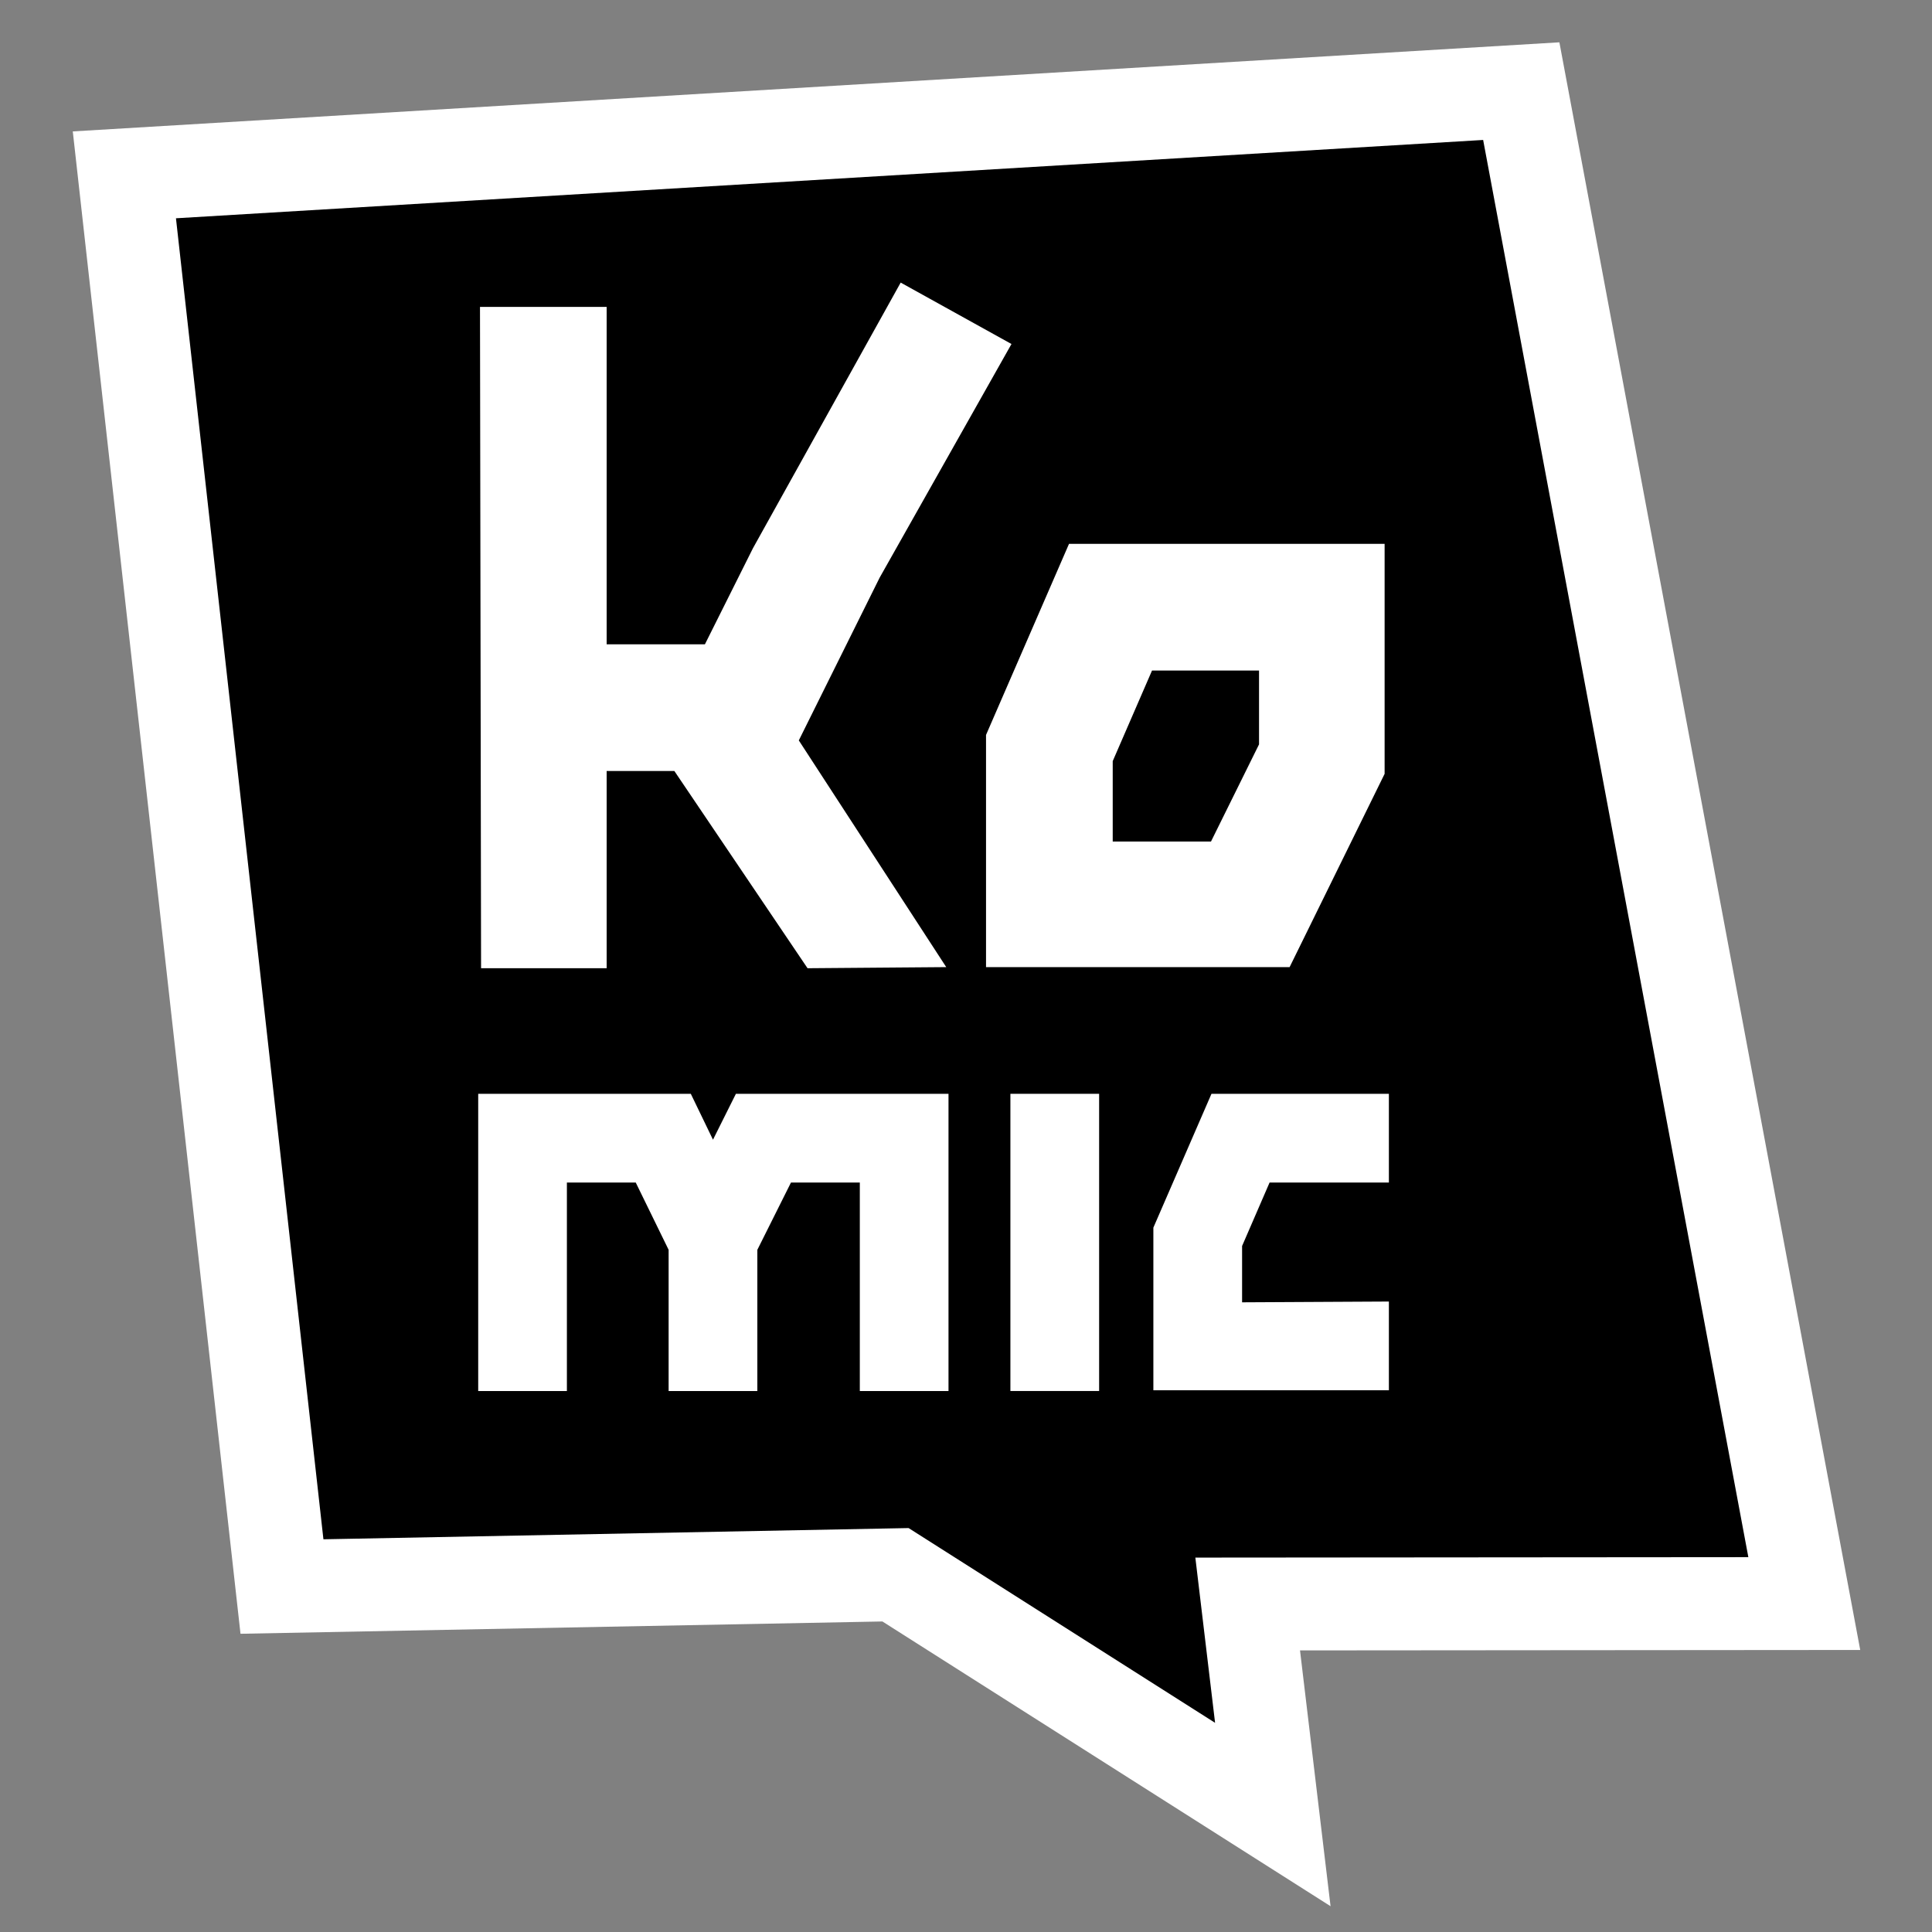
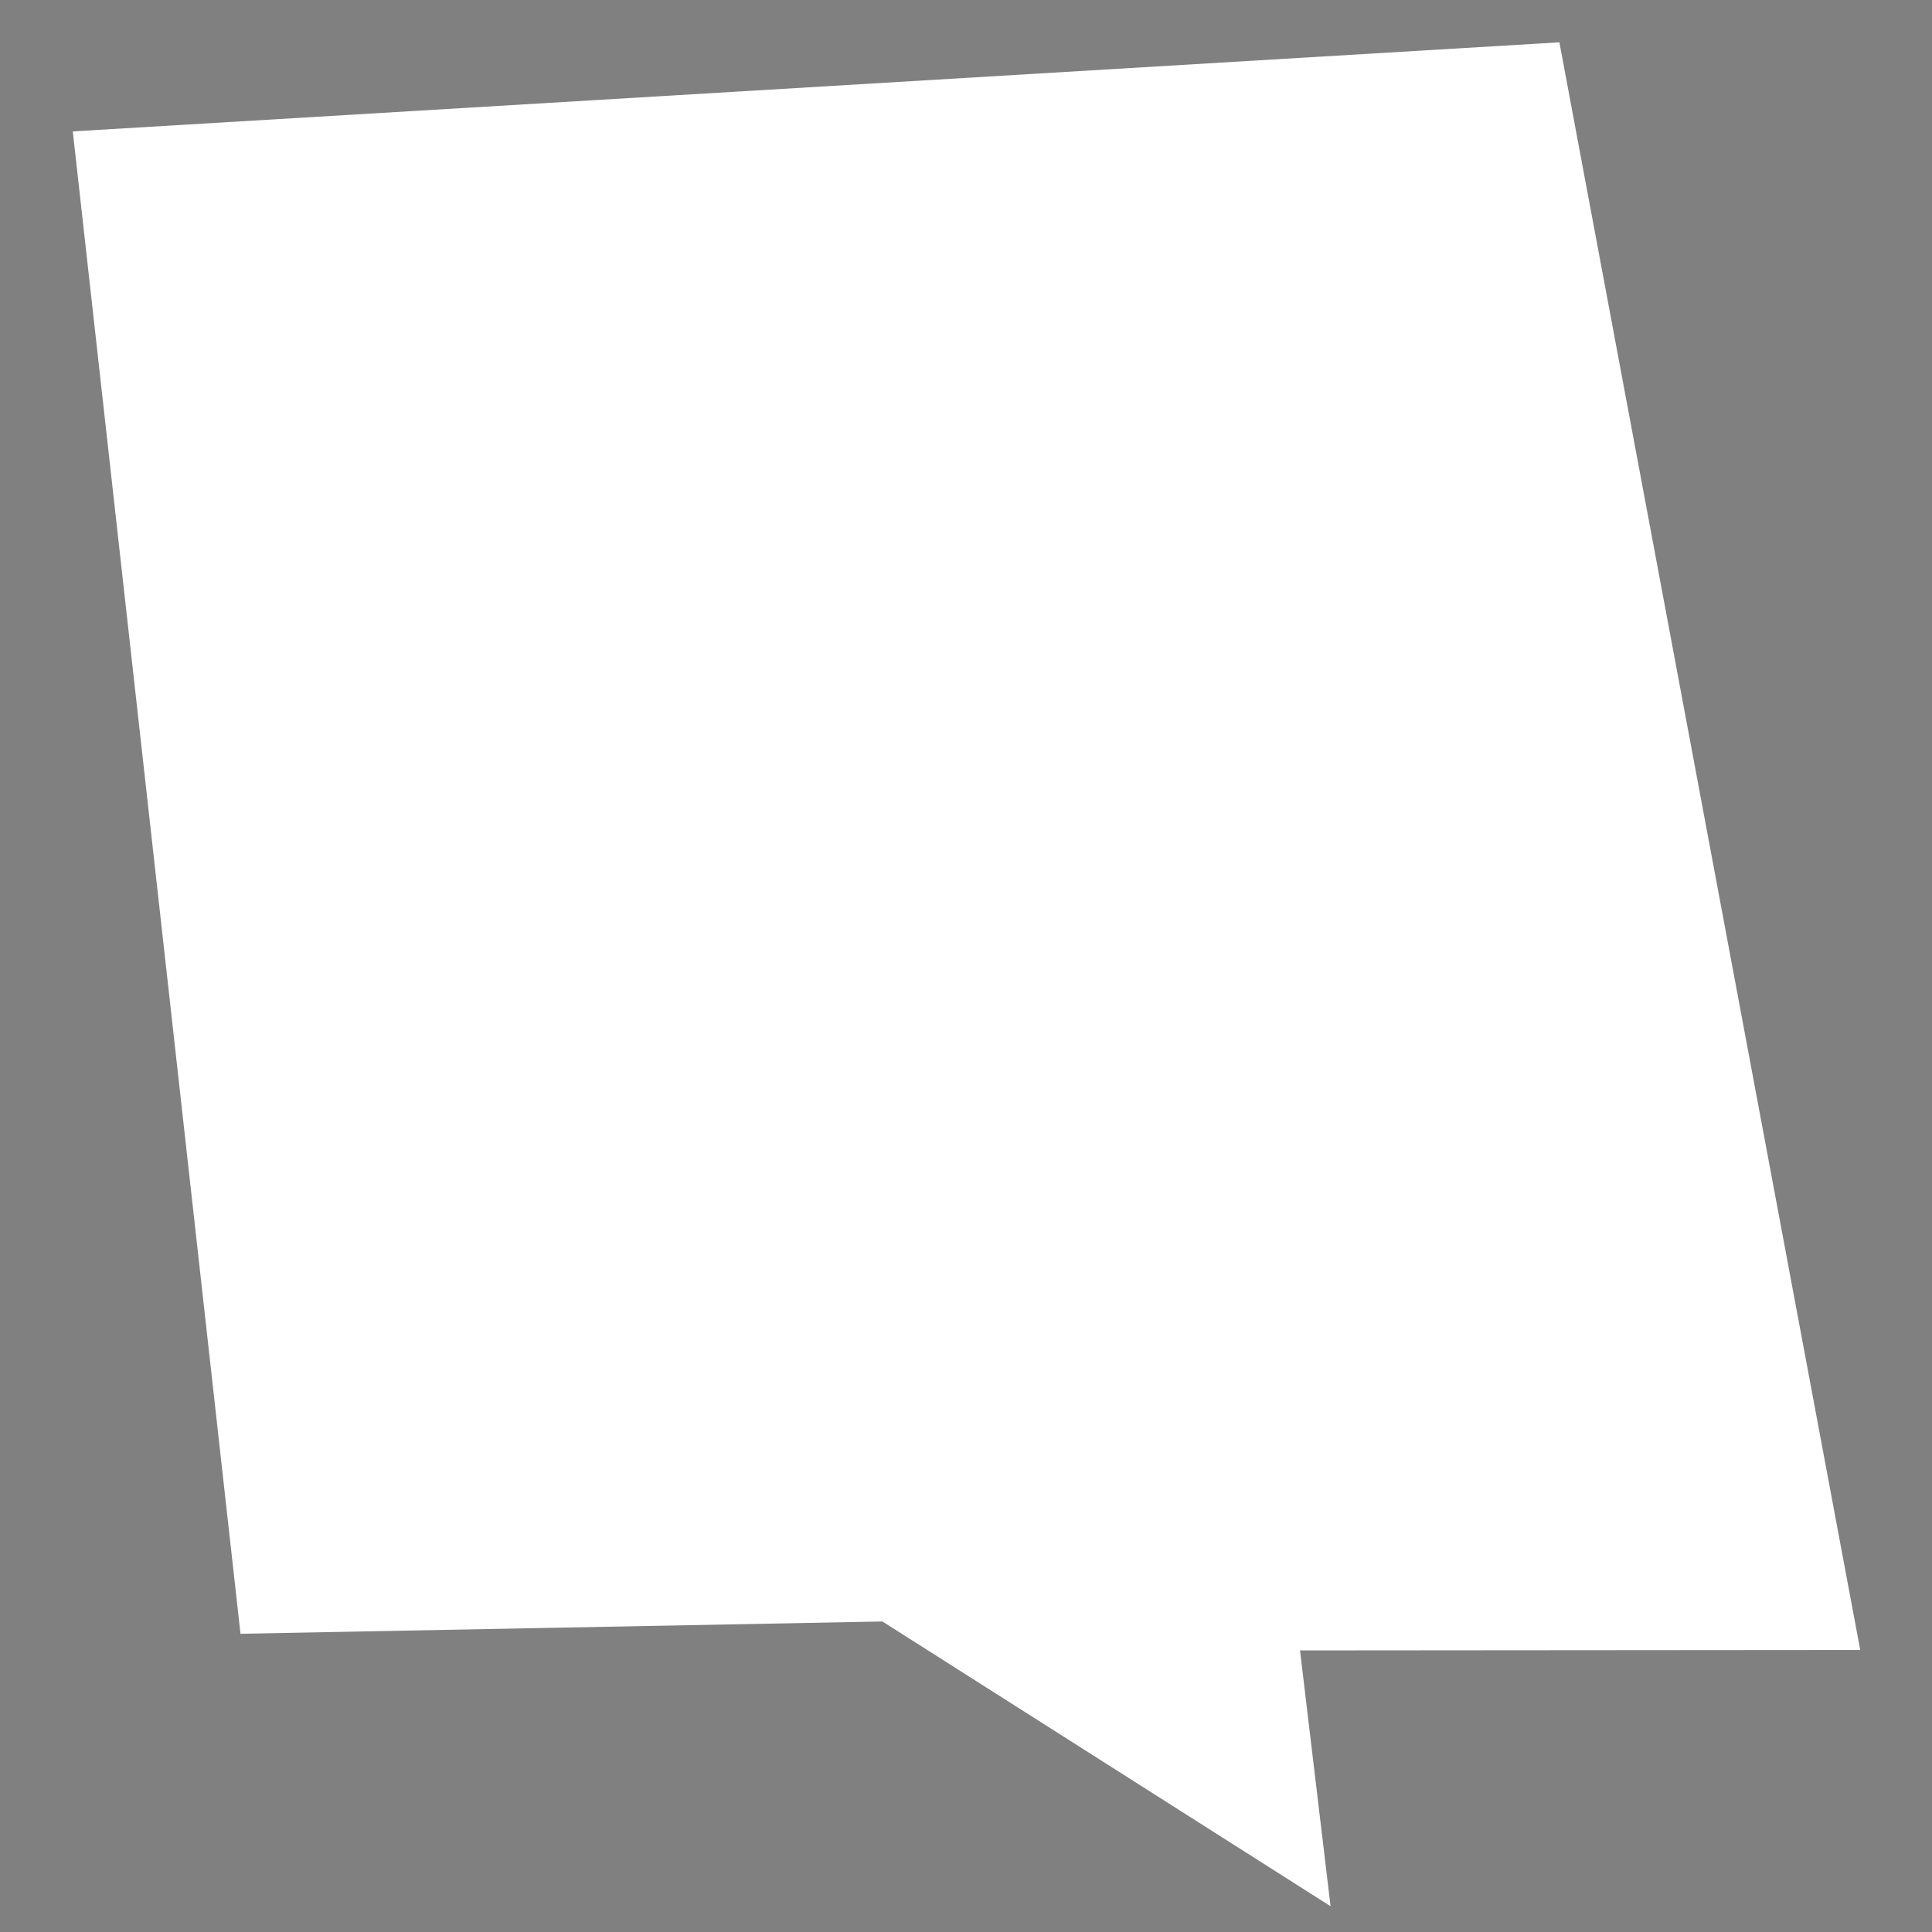
<svg xmlns="http://www.w3.org/2000/svg" xmlns:ns1="http://www.serif.com/" width="100%" height="100%" viewBox="0 0 52 52" version="1.1" xml:space="preserve" style="fill-rule:evenodd;clip-rule:evenodd;stroke-linejoin:round;stroke-miterlimit:2;">
  <rect x="0" y="0" width="52" height="52" fill="#808080" stroke="none" />
  <g id="Mesa-de-trabajo1" ns1:id="Mesa de trabajo1" transform="matrix(1,0,0,1,-9.803,-7.222)">
    <rect x="9.803" y="7.222" width="51.923" height="51.923" style="fill:none;" />
    <g id="ko-mic-curvas.FH11" transform="matrix(1,0,0,1,-11.077,45.301)">
      <g transform="matrix(1,0,0,1,-306,-396)">
        <g id="Foreground">
          <path d="M333.353,401.894L328.839,361.458L368.851,359.06L376.948,402.33L361.87,402.342L362.692,409.227L350.63,401.563L333.353,401.894Z" style="fill:white;" />
-           <path d="M335.585,399.351L351.335,399.049L359.584,404.291L359.053,399.844L373.937,399.832L366.799,361.688L331.616,363.796L335.585,399.351Z" />
          <g>
            <path d="M348.38,377.849L350.555,373.47L354.104,367.18L351.122,365.527L347.146,372.676L345.853,375.262L343.208,375.262L343.208,366.181L339.799,366.181L339.828,383.981L343.208,383.981L343.208,378.672L345.03,378.672L348.615,383.981L352.348,383.951L348.38,377.849Z" style="fill:white;" />
-             <path d="M353.419,383.951L361.59,383.951L364.147,378.749L364.147,372.558L355.653,372.558L353.419,377.702L353.419,383.951ZM356.829,378.407L357.887,375.968L360.767,375.968L360.767,377.956L359.474,380.571L356.829,380.571L356.829,378.407Z" style="fill:white;" />
-             <path d="M352.409,395.361L352.409,387.361L346.687,387.361L346.07,388.596L345.473,387.361L339.751,387.361L339.751,395.361L342.138,395.361L342.138,389.749L343.991,389.749L344.876,391.56L344.876,395.361L347.264,395.361L347.264,391.56L348.169,389.749L350.022,389.749L350.022,395.361L352.409,395.361Z" style="fill:white;" />
            <rect x="354.075" y="387.361" width="2.388" height="7.999" style="fill:white;" />
-             <path d="M361.051,389.749L364.262,389.749L364.262,387.361L359.487,387.361L357.923,390.963L357.923,395.34L364.262,395.34L364.262,392.952L360.311,392.973L360.311,391.457L361.051,389.749Z" style="fill:white;" />
          </g>
        </g>
      </g>
    </g>
  </g>
</svg>